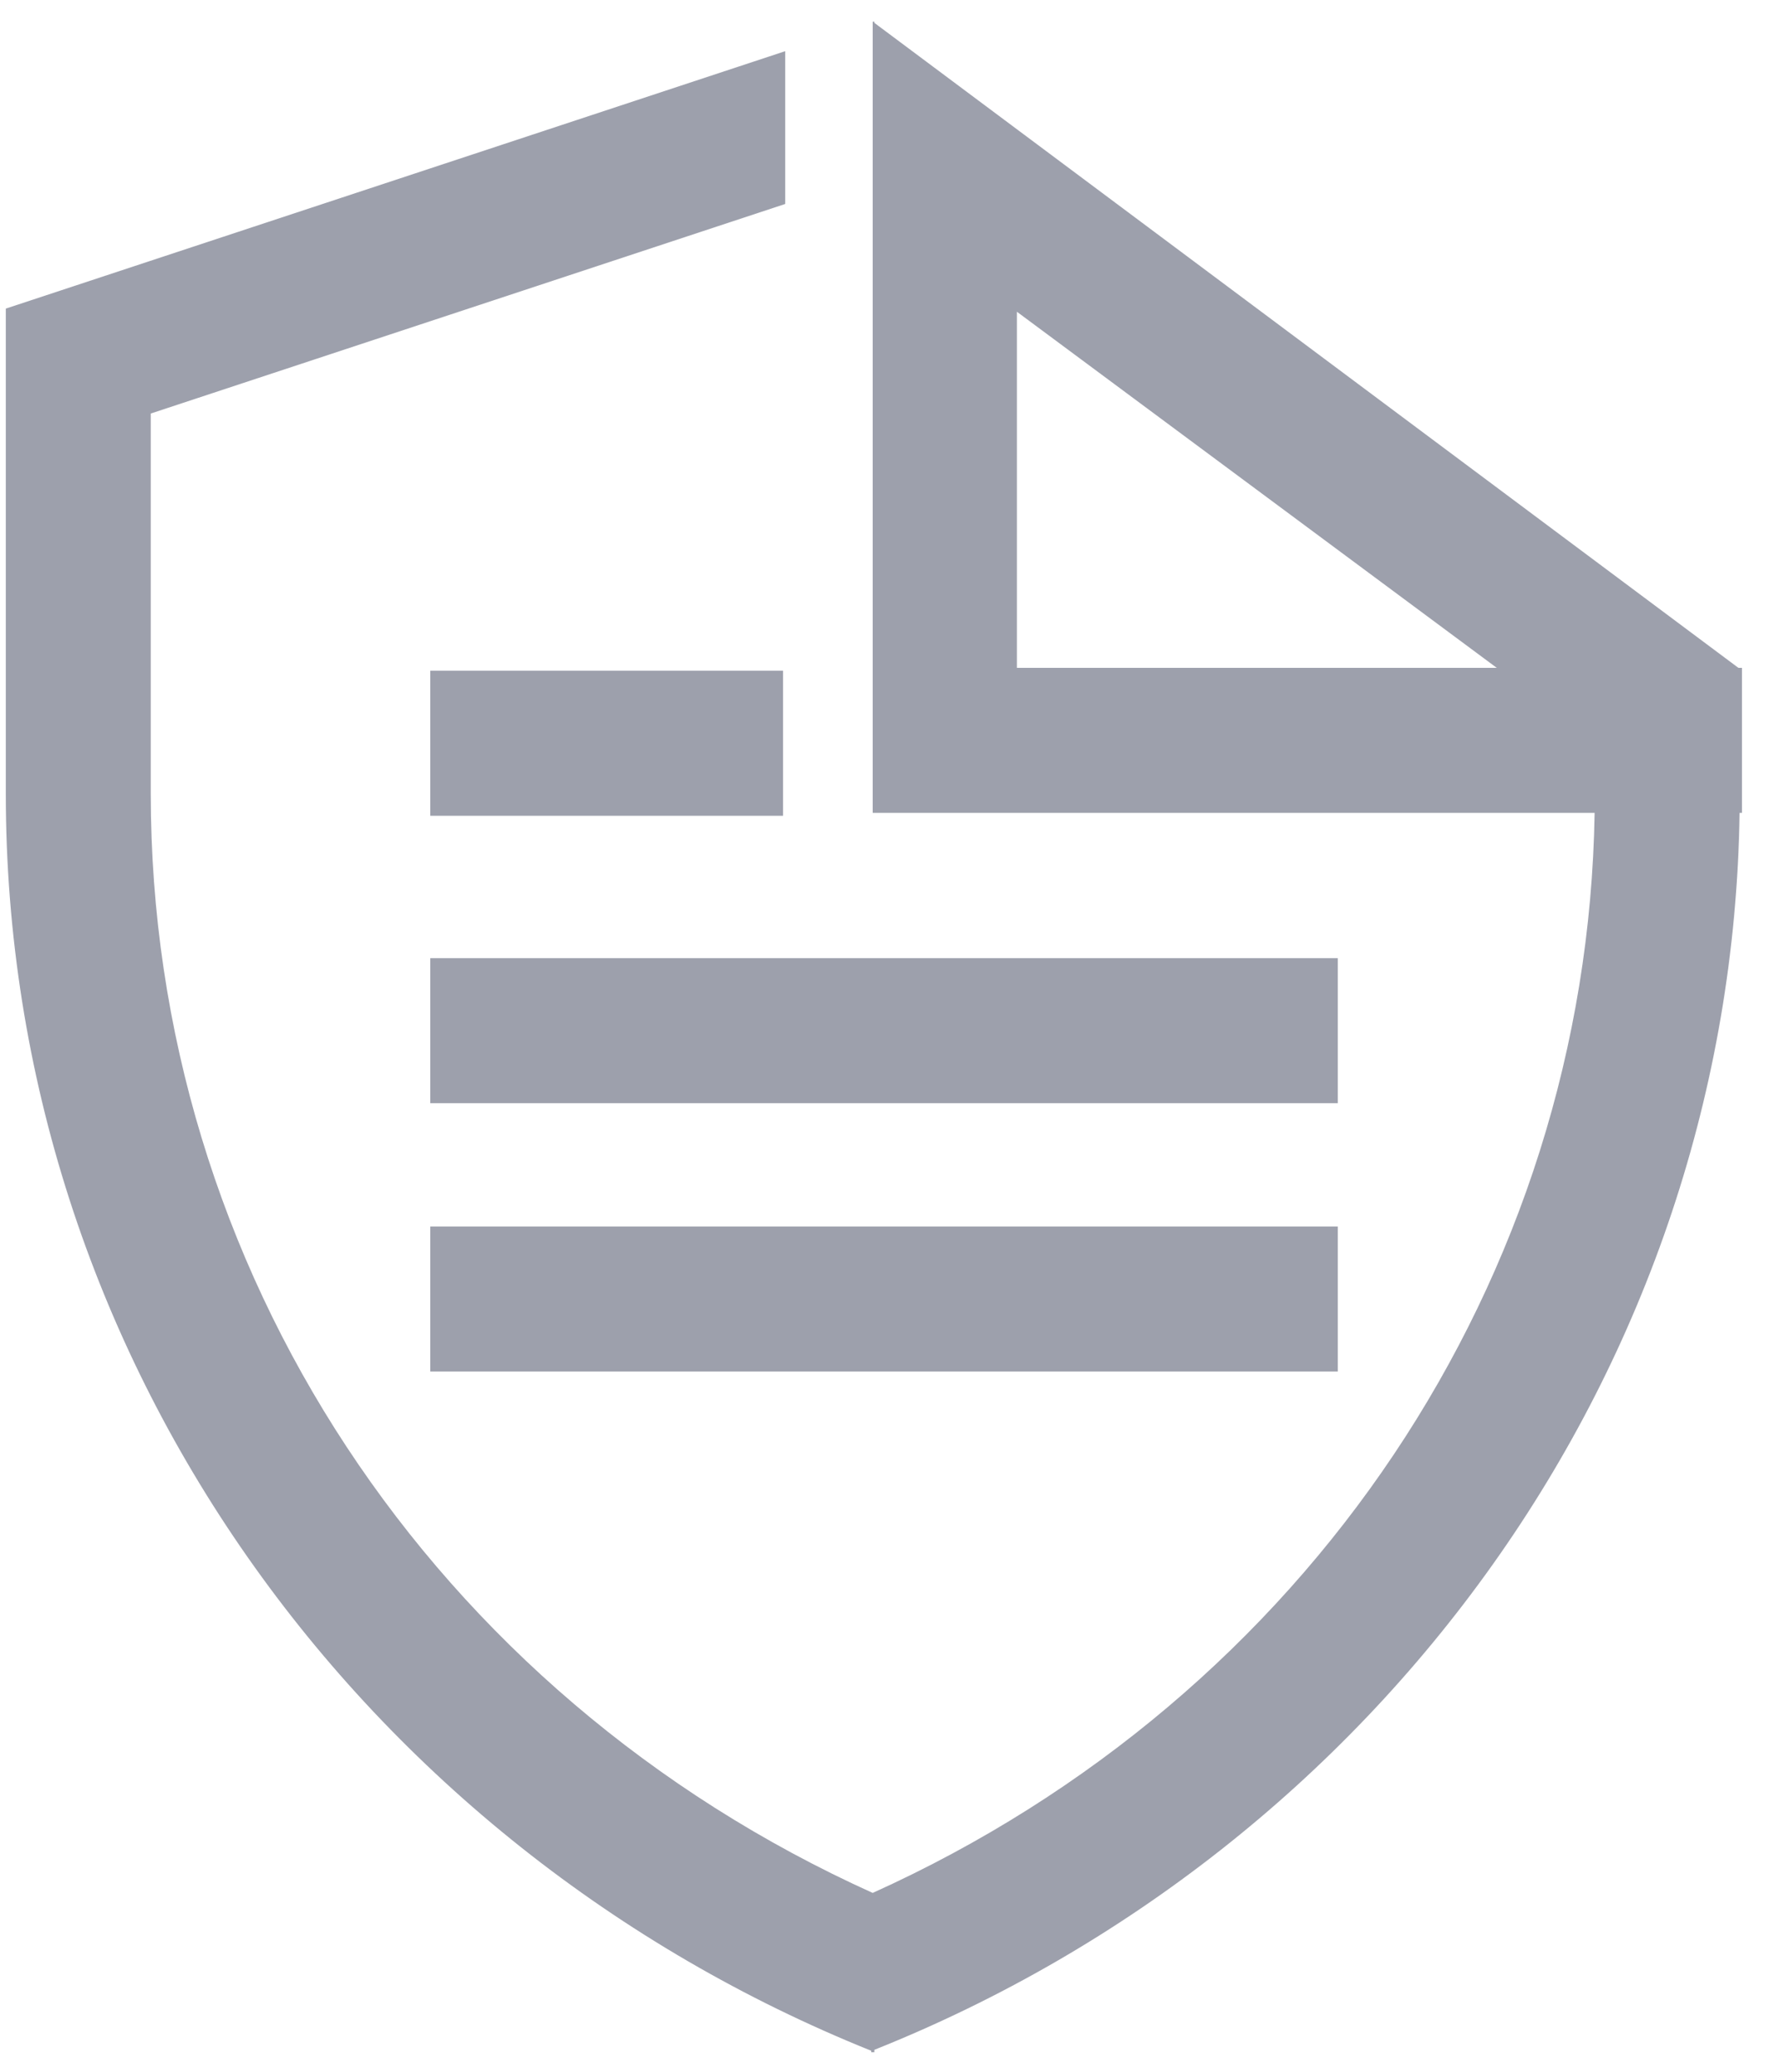
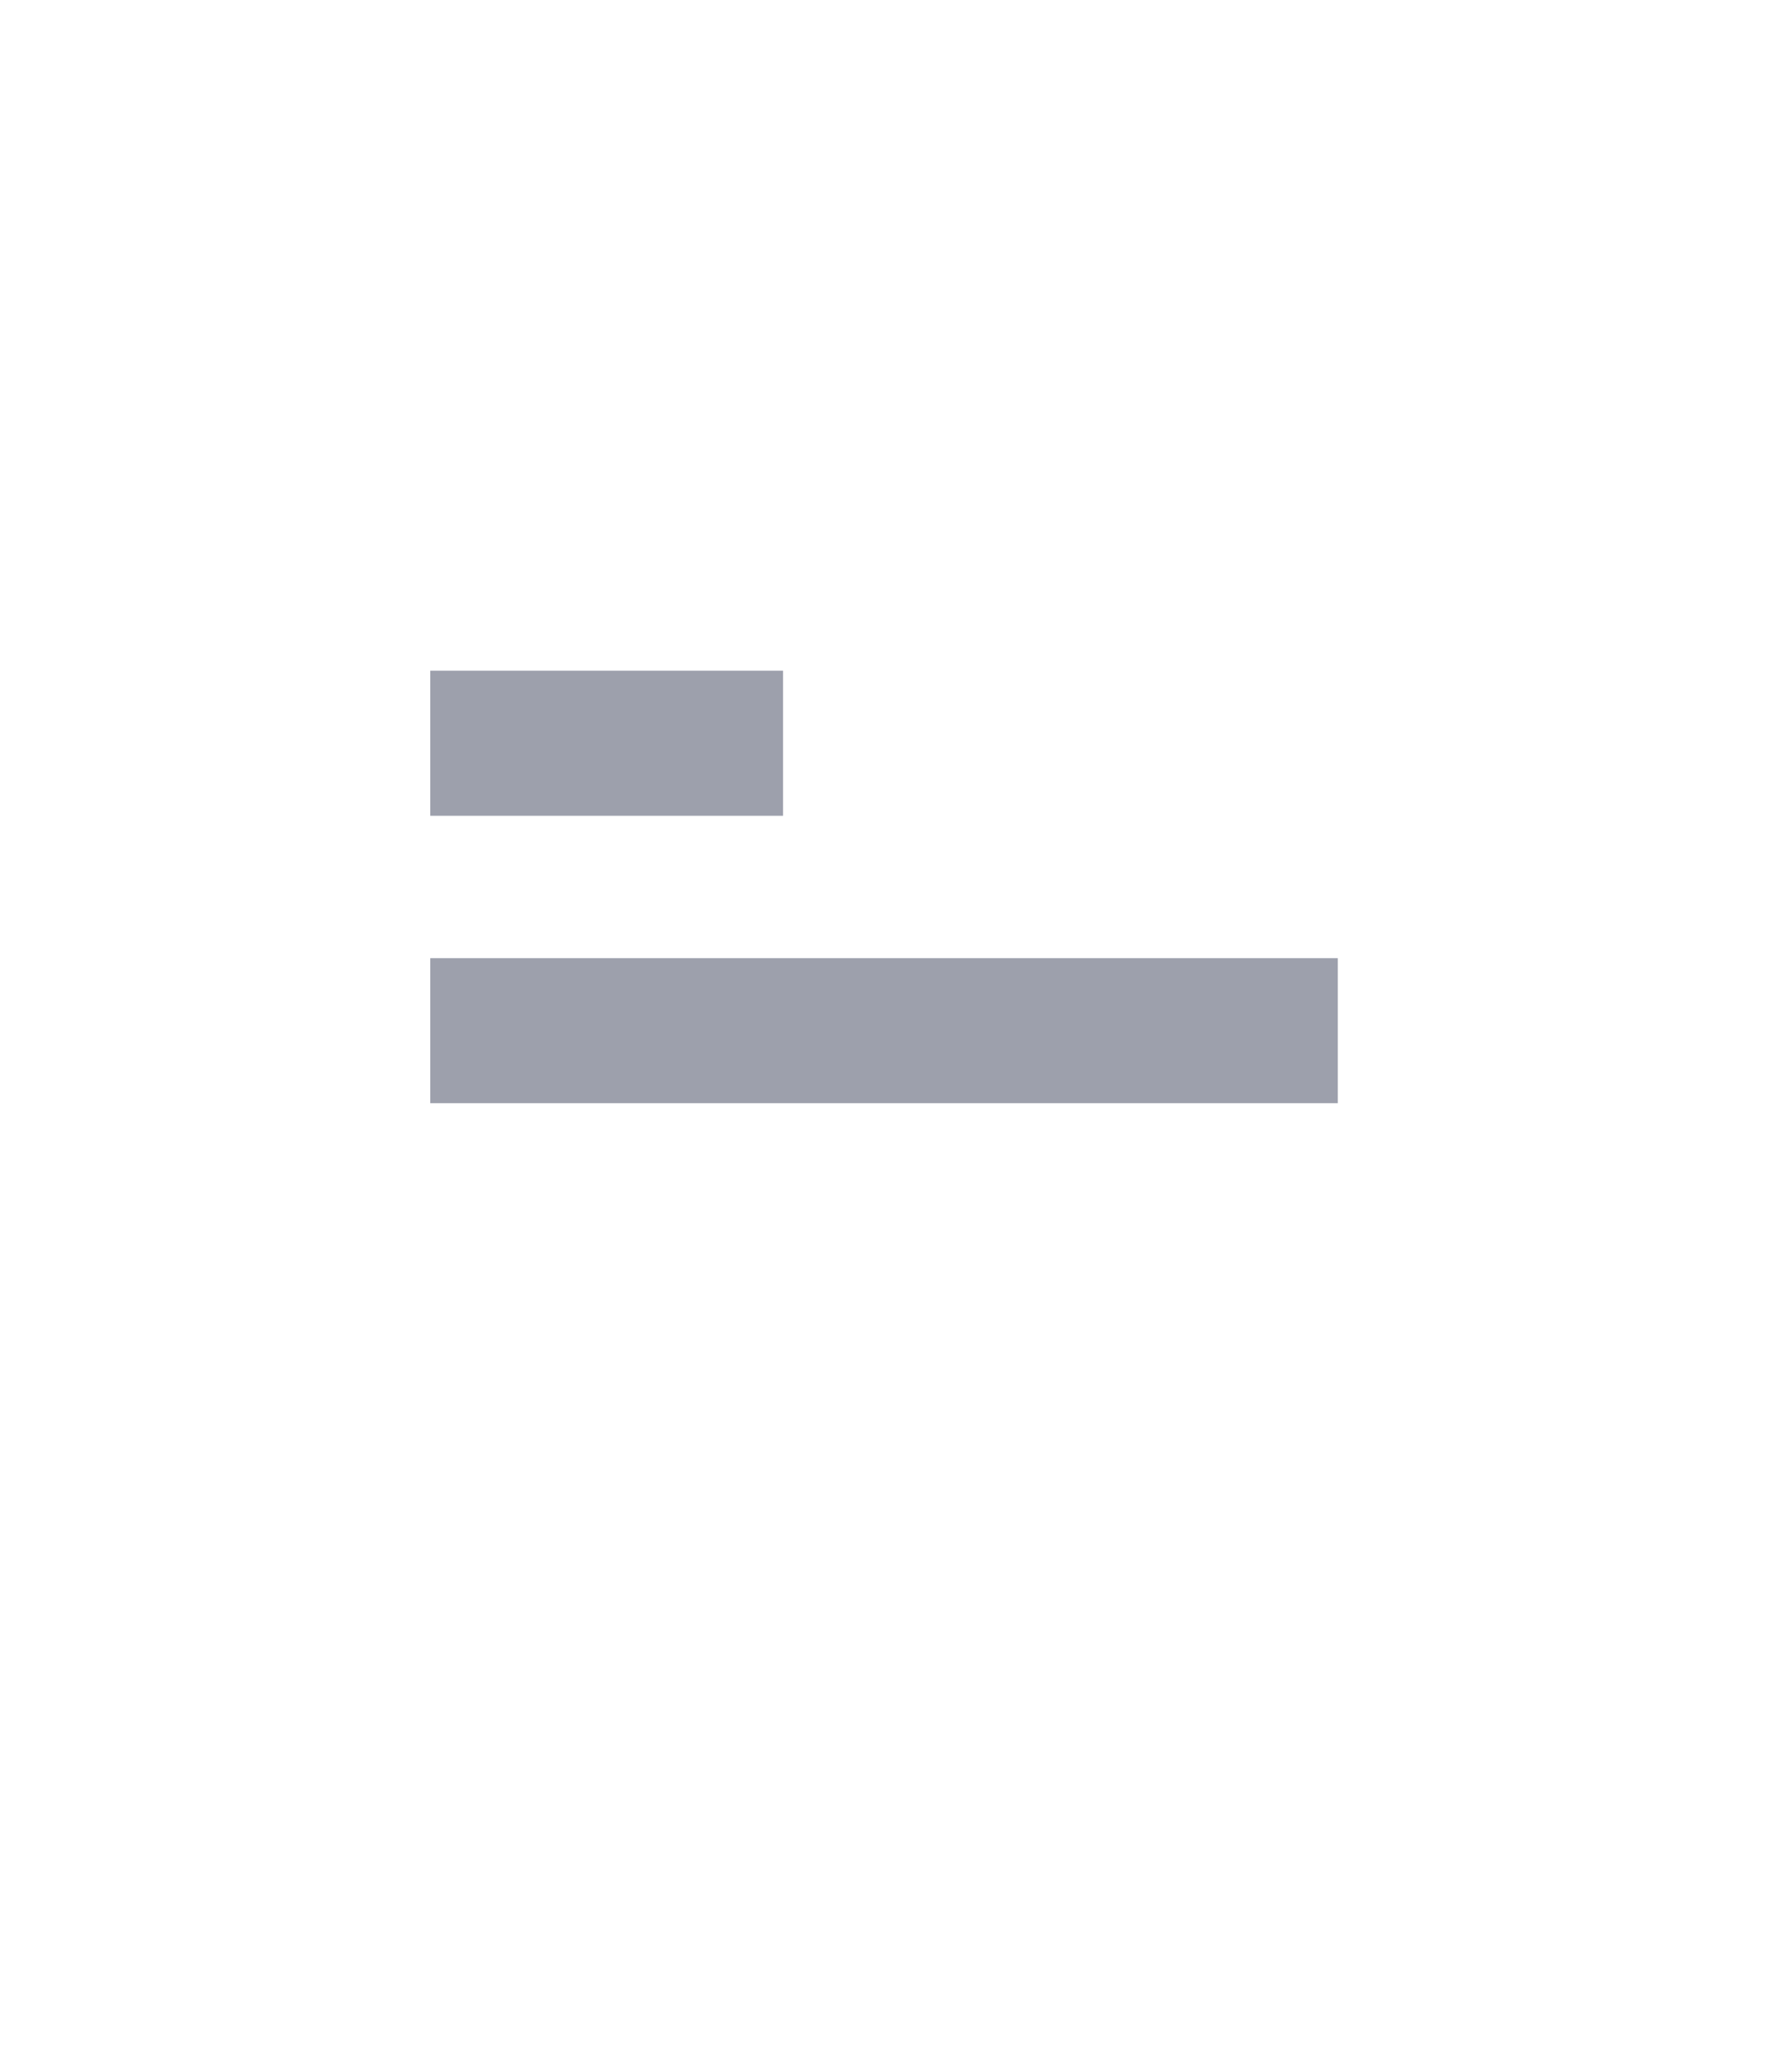
<svg xmlns="http://www.w3.org/2000/svg" width="43" height="50" viewBox="0 0 43 50" fill="none">
  <path d="M32.299 23.122H10.389V26.622H32.299V23.122Z" fill="#9DA0AC" />
-   <path d="M32.299 29.597H10.389V33.097H32.299V29.597Z" fill="#9DA0AC" />
+   <path d="M32.299 29.597H10.389H32.299V29.597Z" fill="#9DA0AC" />
  <path d="M18.906 16.186H10.389V19.686H18.906V16.186Z" fill="#9DA0AC" />
-   <path d="M41.971 16.116L21.111 0.552V0.523H21.07V4.869V19.616H38.5C38.319 30.886 31.564 40.943 21.07 45.679C10.436 40.878 3.64 30.612 3.64 19.155V9.979L18.958 4.922V1.235L0.14 7.447V19.155C0.14 32.752 8.727 44.547 21.035 49.488V49.523H21.07H21.111V49.465C33.279 44.606 41.807 33.021 42 19.616H42.058V16.116H41.971ZM24.552 16.116V7.523L36.137 16.116H24.552Z" fill="#9DA0AC" />
</svg>